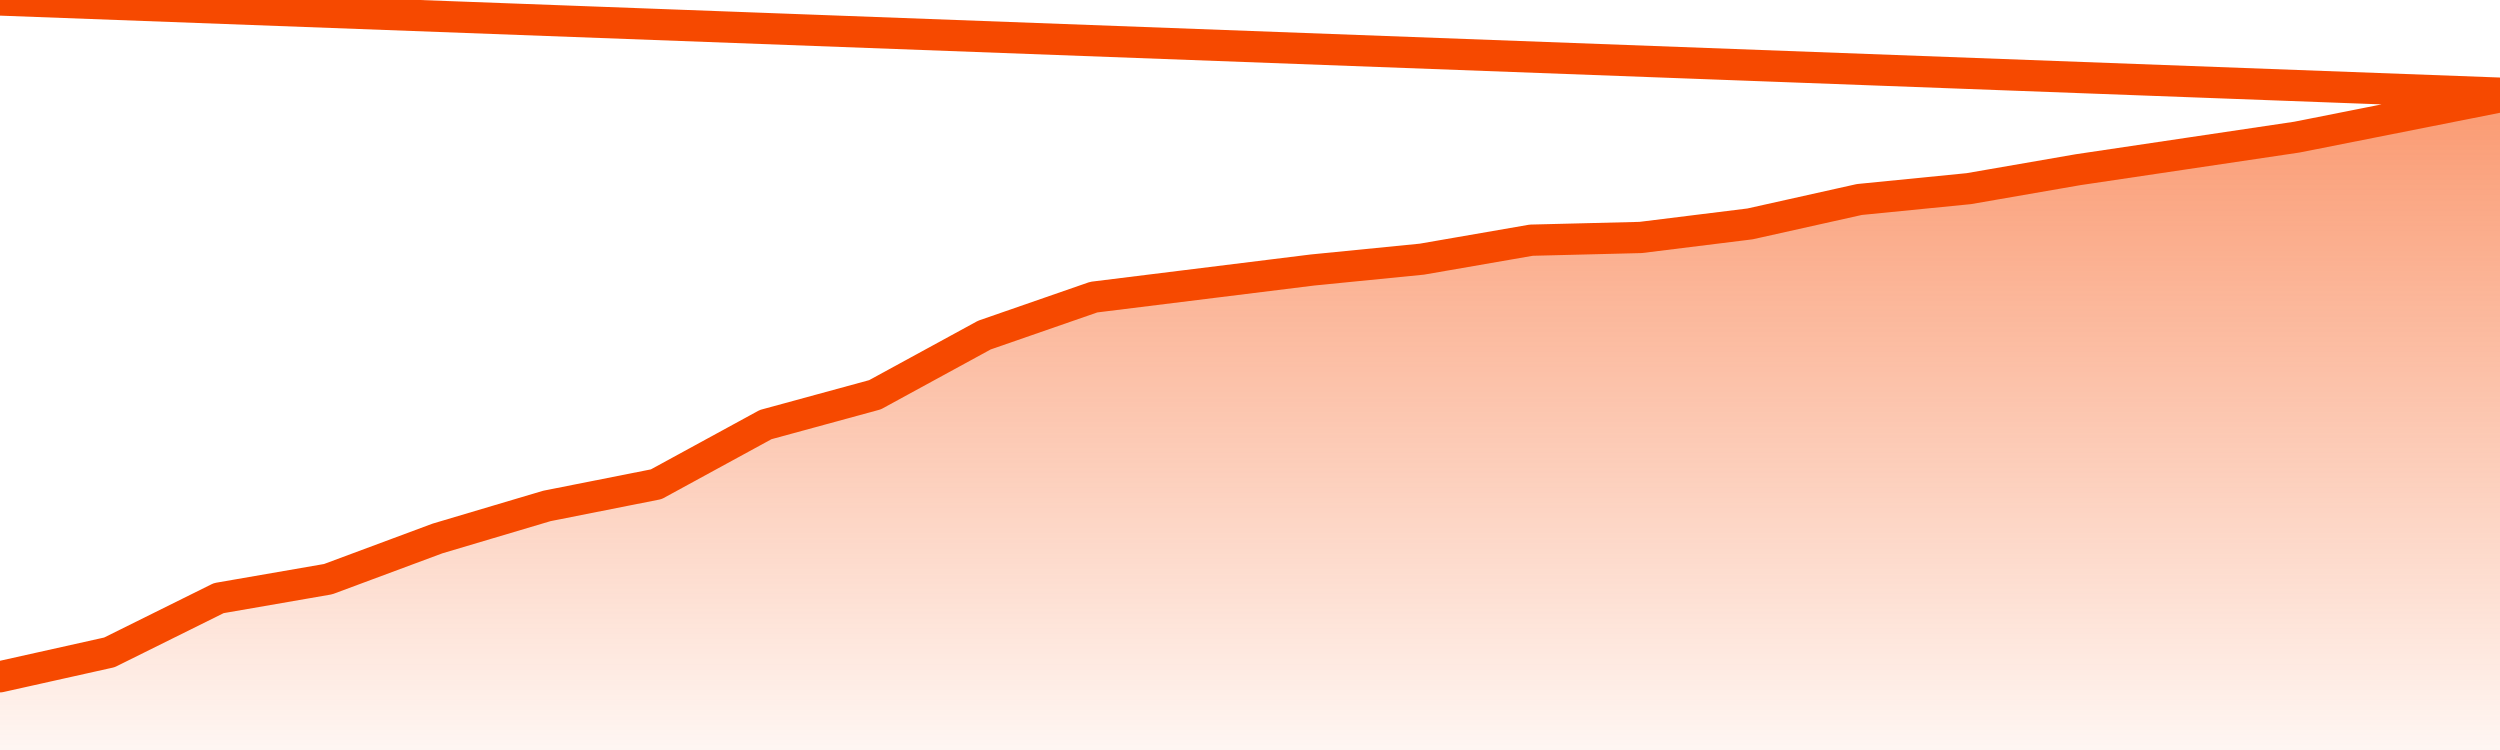
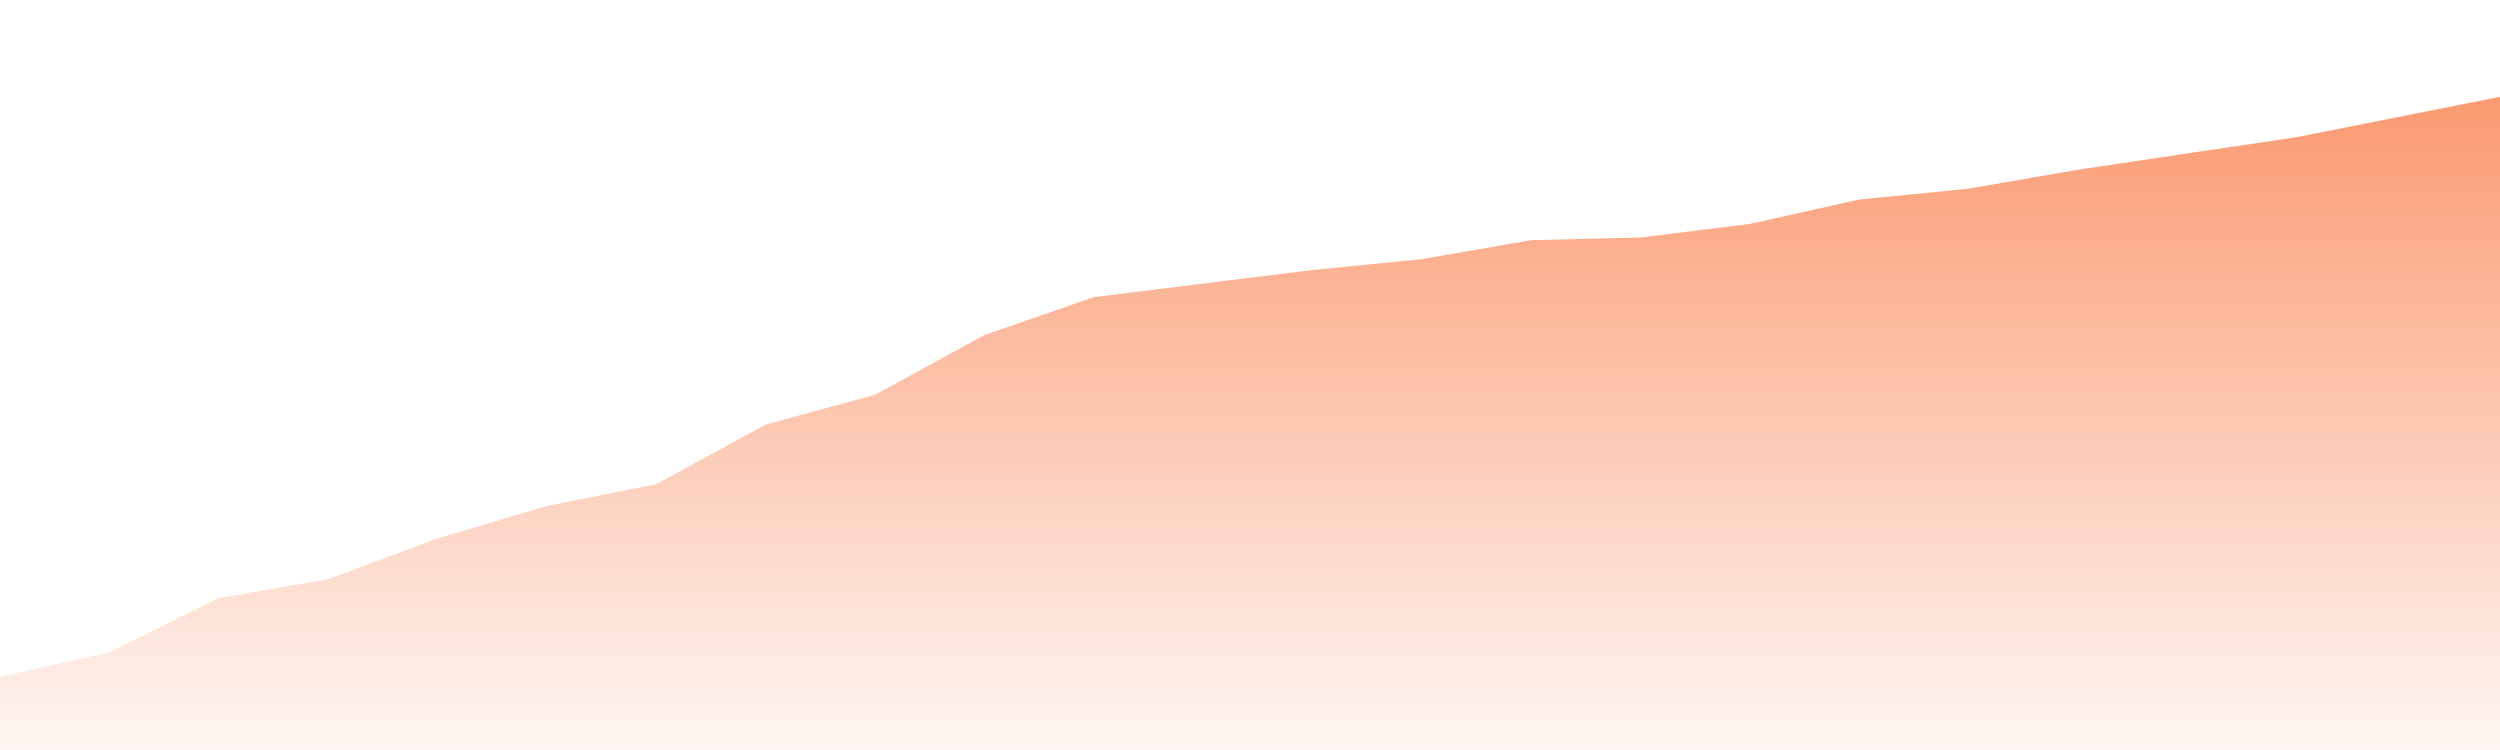
<svg xmlns="http://www.w3.org/2000/svg" version="1.1" width="80" height="24" viewBox="0 0 80 24">
  <defs>
    <linearGradient x1=".5" x2=".5" y2="1" id="gradient">
      <stop offset="0" stop-color="#F64900" />
      <stop offset="1" stop-color="#f64900" stop-opacity="0" />
    </linearGradient>
  </defs>
  <path fill="url(#gradient)" fill-opacity="0.56" stroke="none" d="M 0,26 0.0,21.657 3.5,20.876 7.0,19.14 10.5,18.533 14.0,17.231 17.5,16.19 21.0,15.496 24.5,13.587 28.0,12.632 31.5,10.723 35.0,9.508 38.5,9.074 42.0,8.64 45.5,8.293 49.0,7.686 52.5,7.599 56.0,7.165 59.5,6.384 63.0,6.037 66.5,5.43 70.0,4.909 73.5,4.388 77.0,3.694 80.5,3.0 82,26 Z" />
-   <path fill="none" stroke="#F64900" stroke-width="1" stroke-linejoin="round" stroke-linecap="round" d="M 0.0,21.657 3.5,20.876 7.0,19.14 10.5,18.533 14.0,17.231 17.5,16.19 21.0,15.496 24.5,13.587 28.0,12.632 31.5,10.723 35.0,9.508 38.5,9.074 42.0,8.64 45.5,8.293 49.0,7.686 52.5,7.599 56.0,7.165 59.5,6.384 63.0,6.037 66.5,5.43 70.0,4.909 73.5,4.388 77.0,3.694 80.5,3.0.join(' ') }" />
</svg>